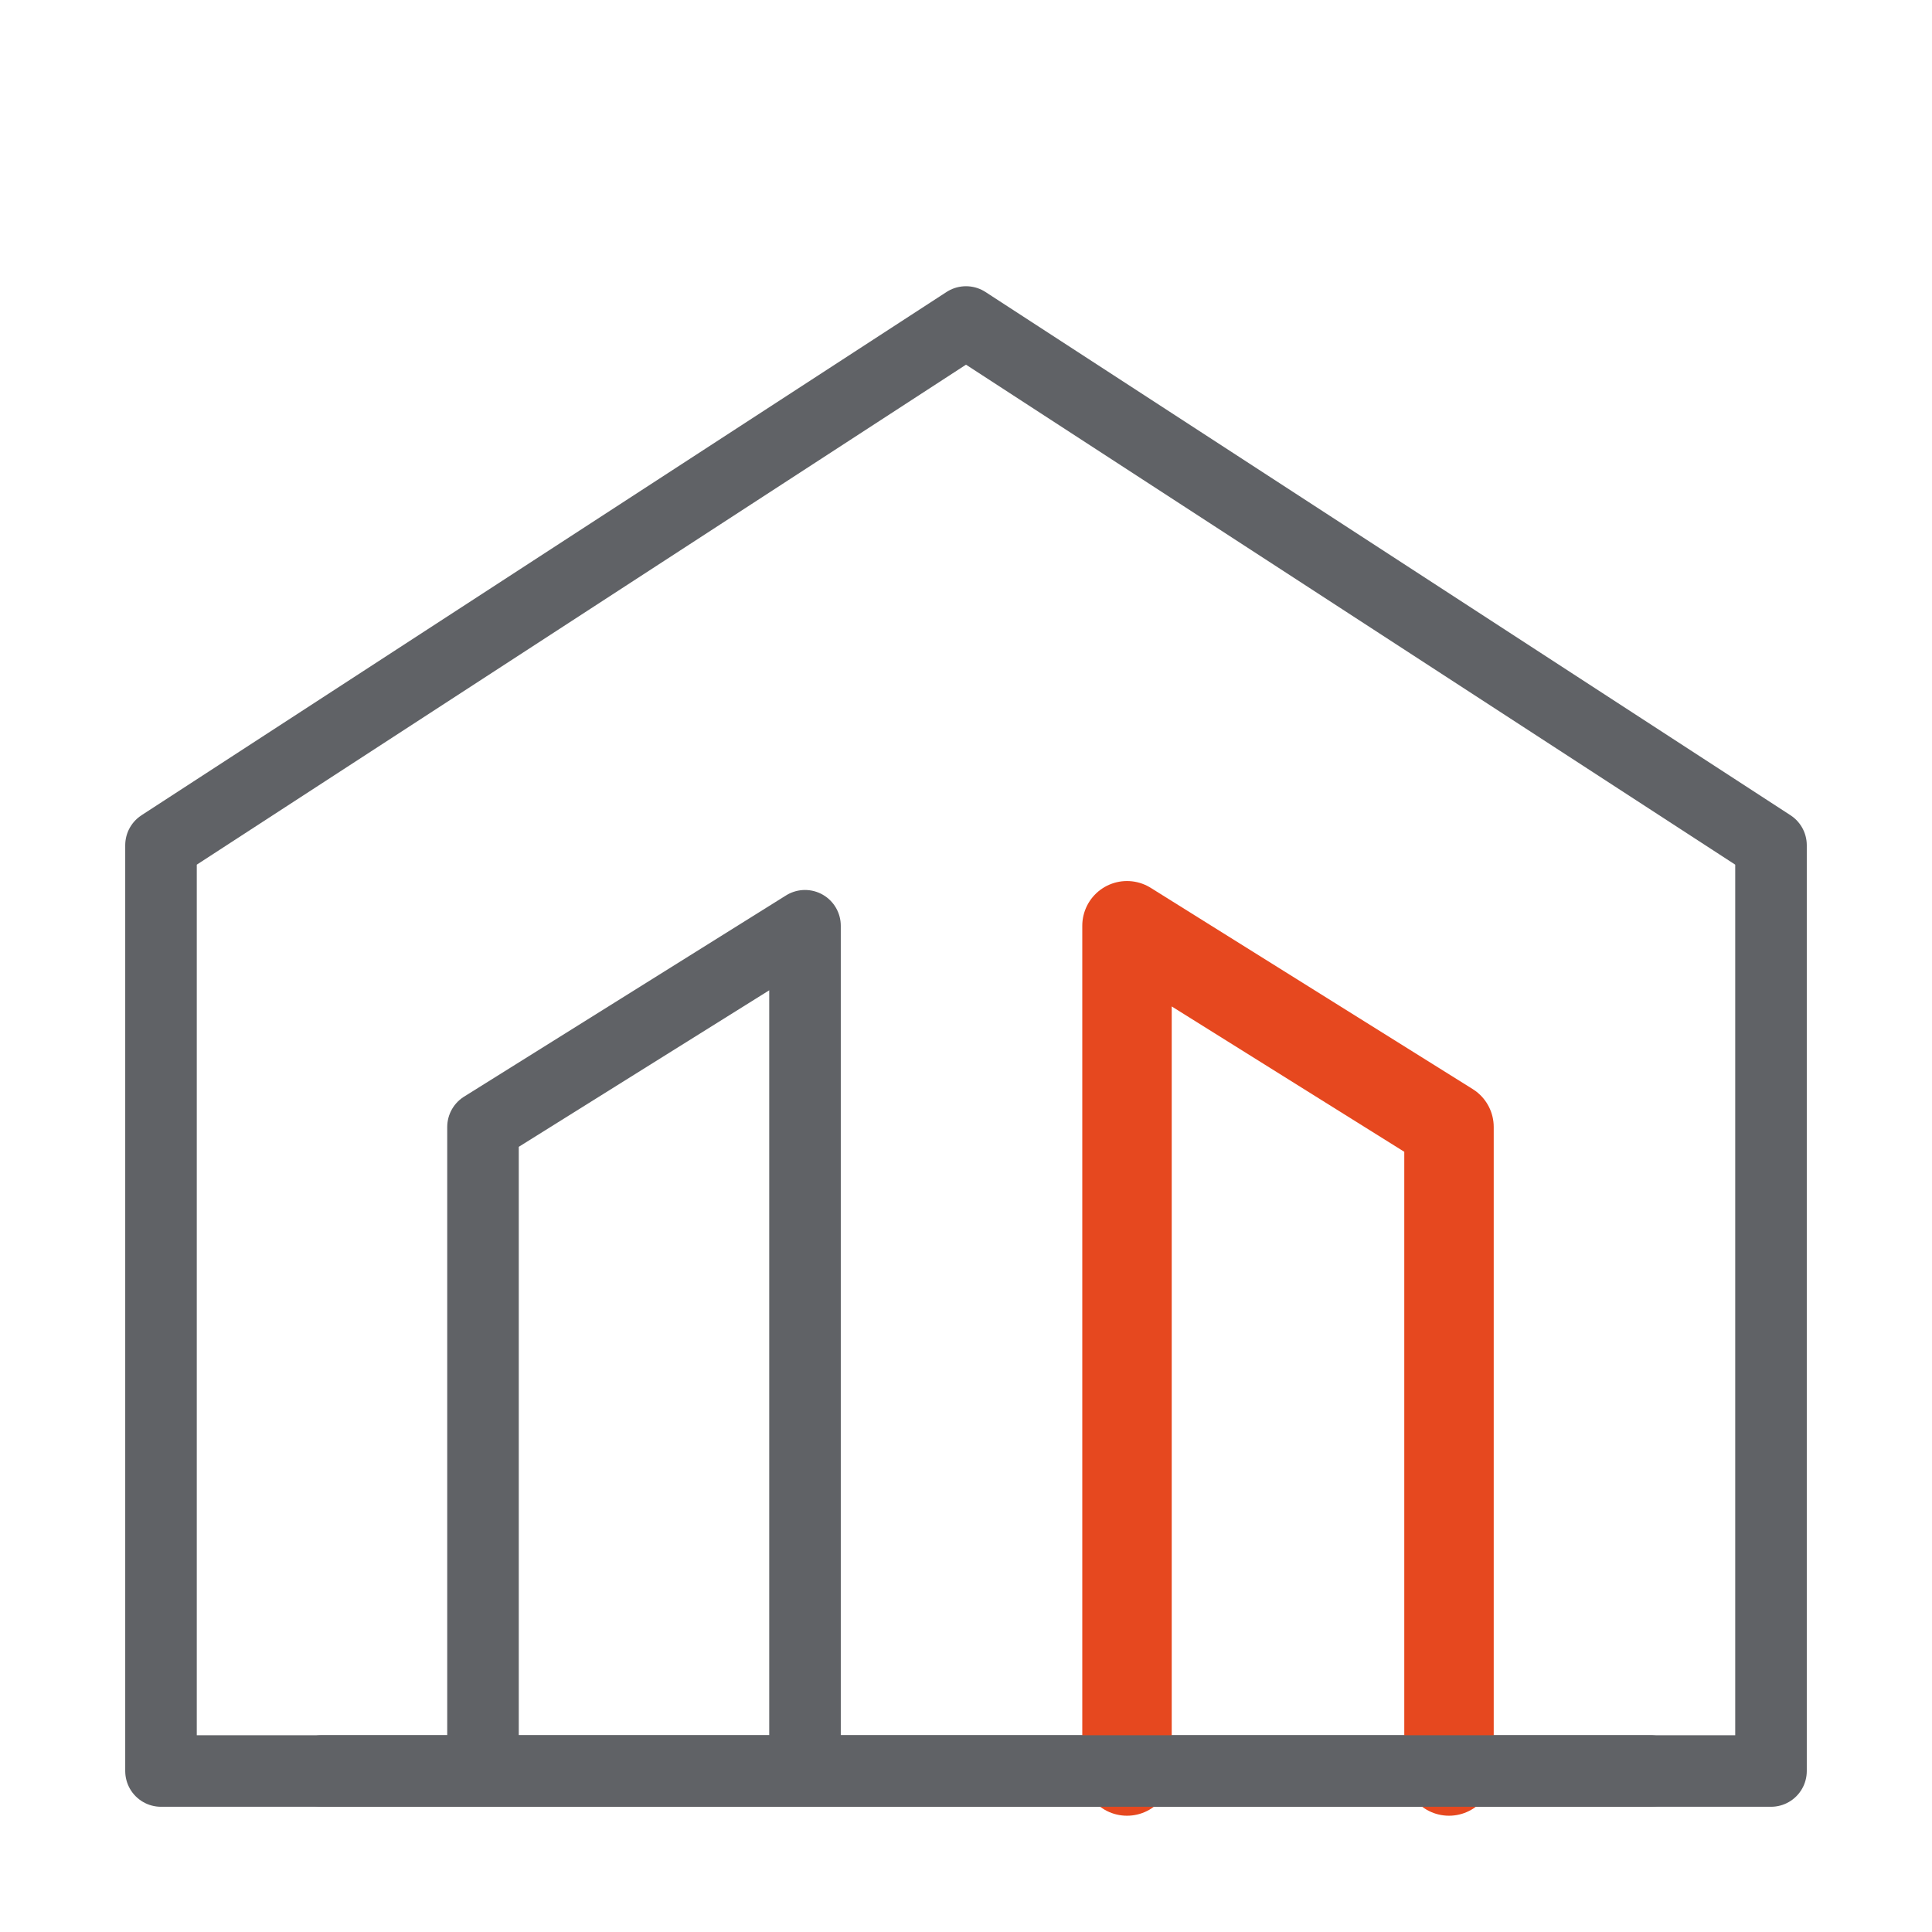
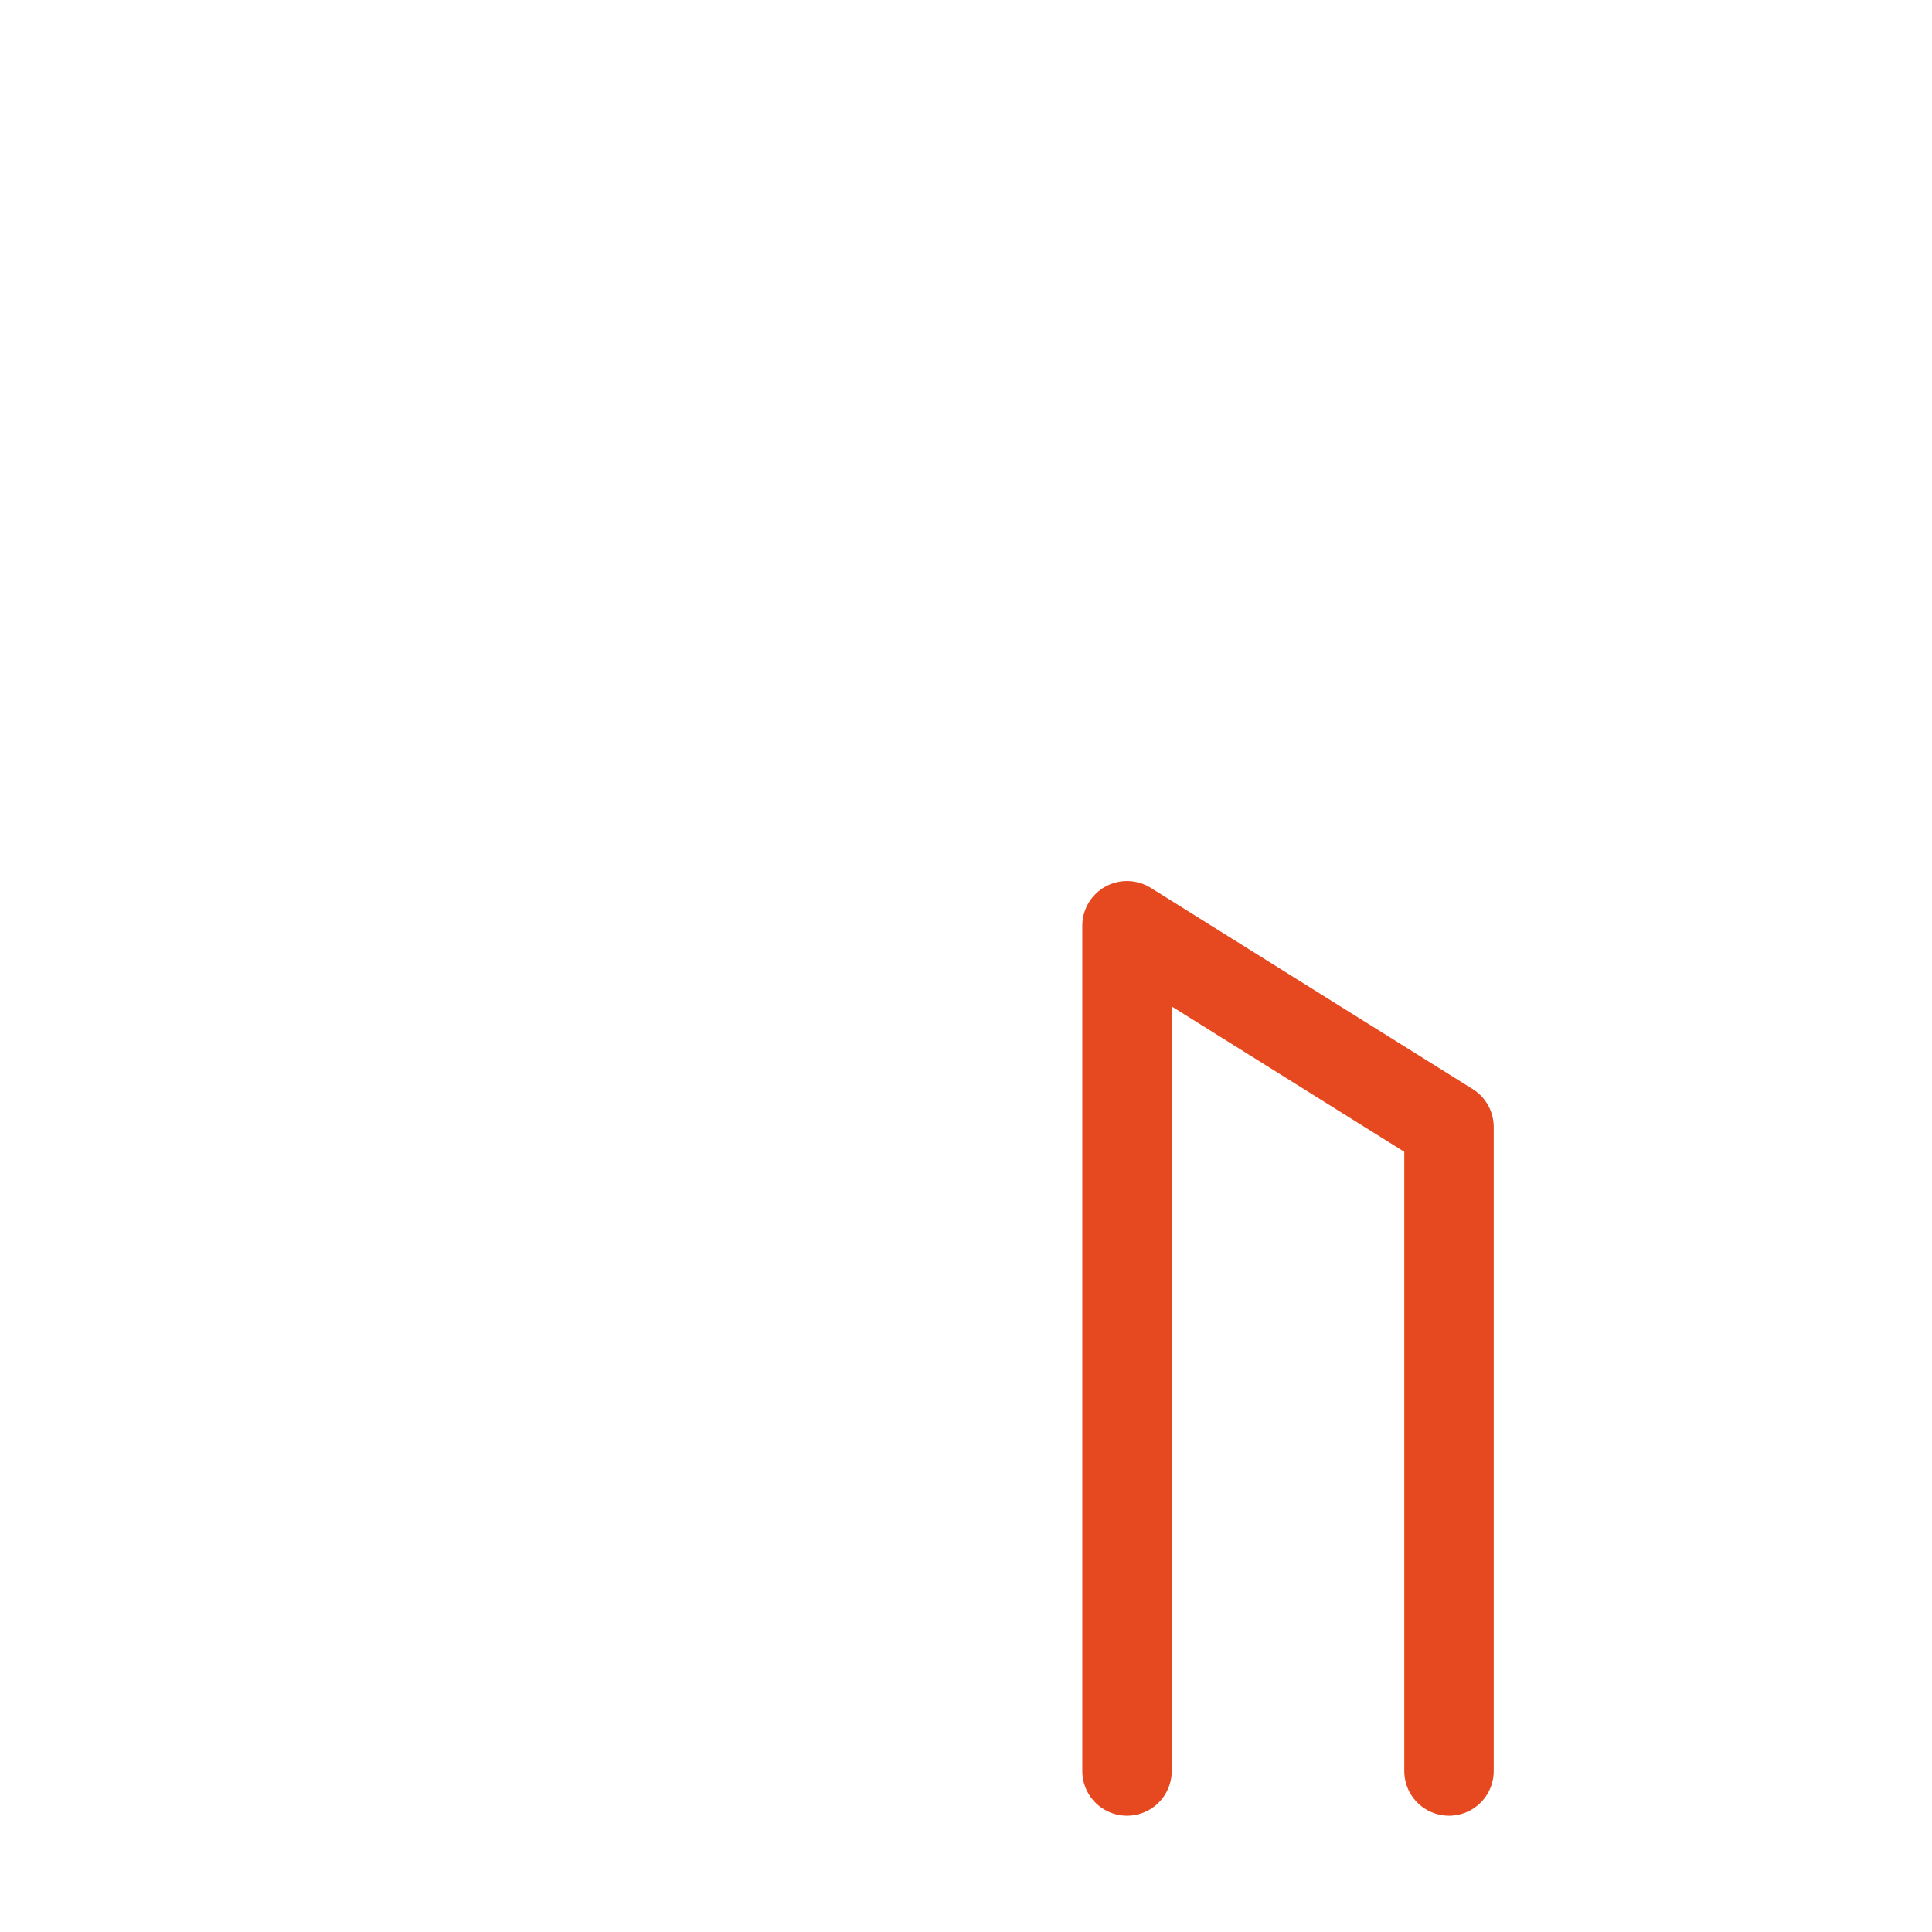
<svg xmlns="http://www.w3.org/2000/svg" width="54" height="54" viewBox="0 0 54 54" fill="none">
-   <path fill-rule="evenodd" clip-rule="evenodd" d="M27 9L49.5 23.625V49.5H4.5V23.625L27 9Z" stroke="#606266" stroke-width="2" stroke-linecap="round" stroke-linejoin="round" />
-   <path d="M22.5 49.5V25.875L13.5 31.5V49.5" stroke="#606266" stroke-width="2" stroke-linecap="round" stroke-linejoin="round" />
  <path d="M31.5 49.5V25.875L40.5 31.5V49.5" stroke="#E6481F" stroke-width="2.5" stroke-linecap="round" stroke-linejoin="round" />
-   <path d="M46.125 49.5H9" stroke="#606266" stroke-width="2" stroke-linecap="round" stroke-linejoin="round" />
</svg>